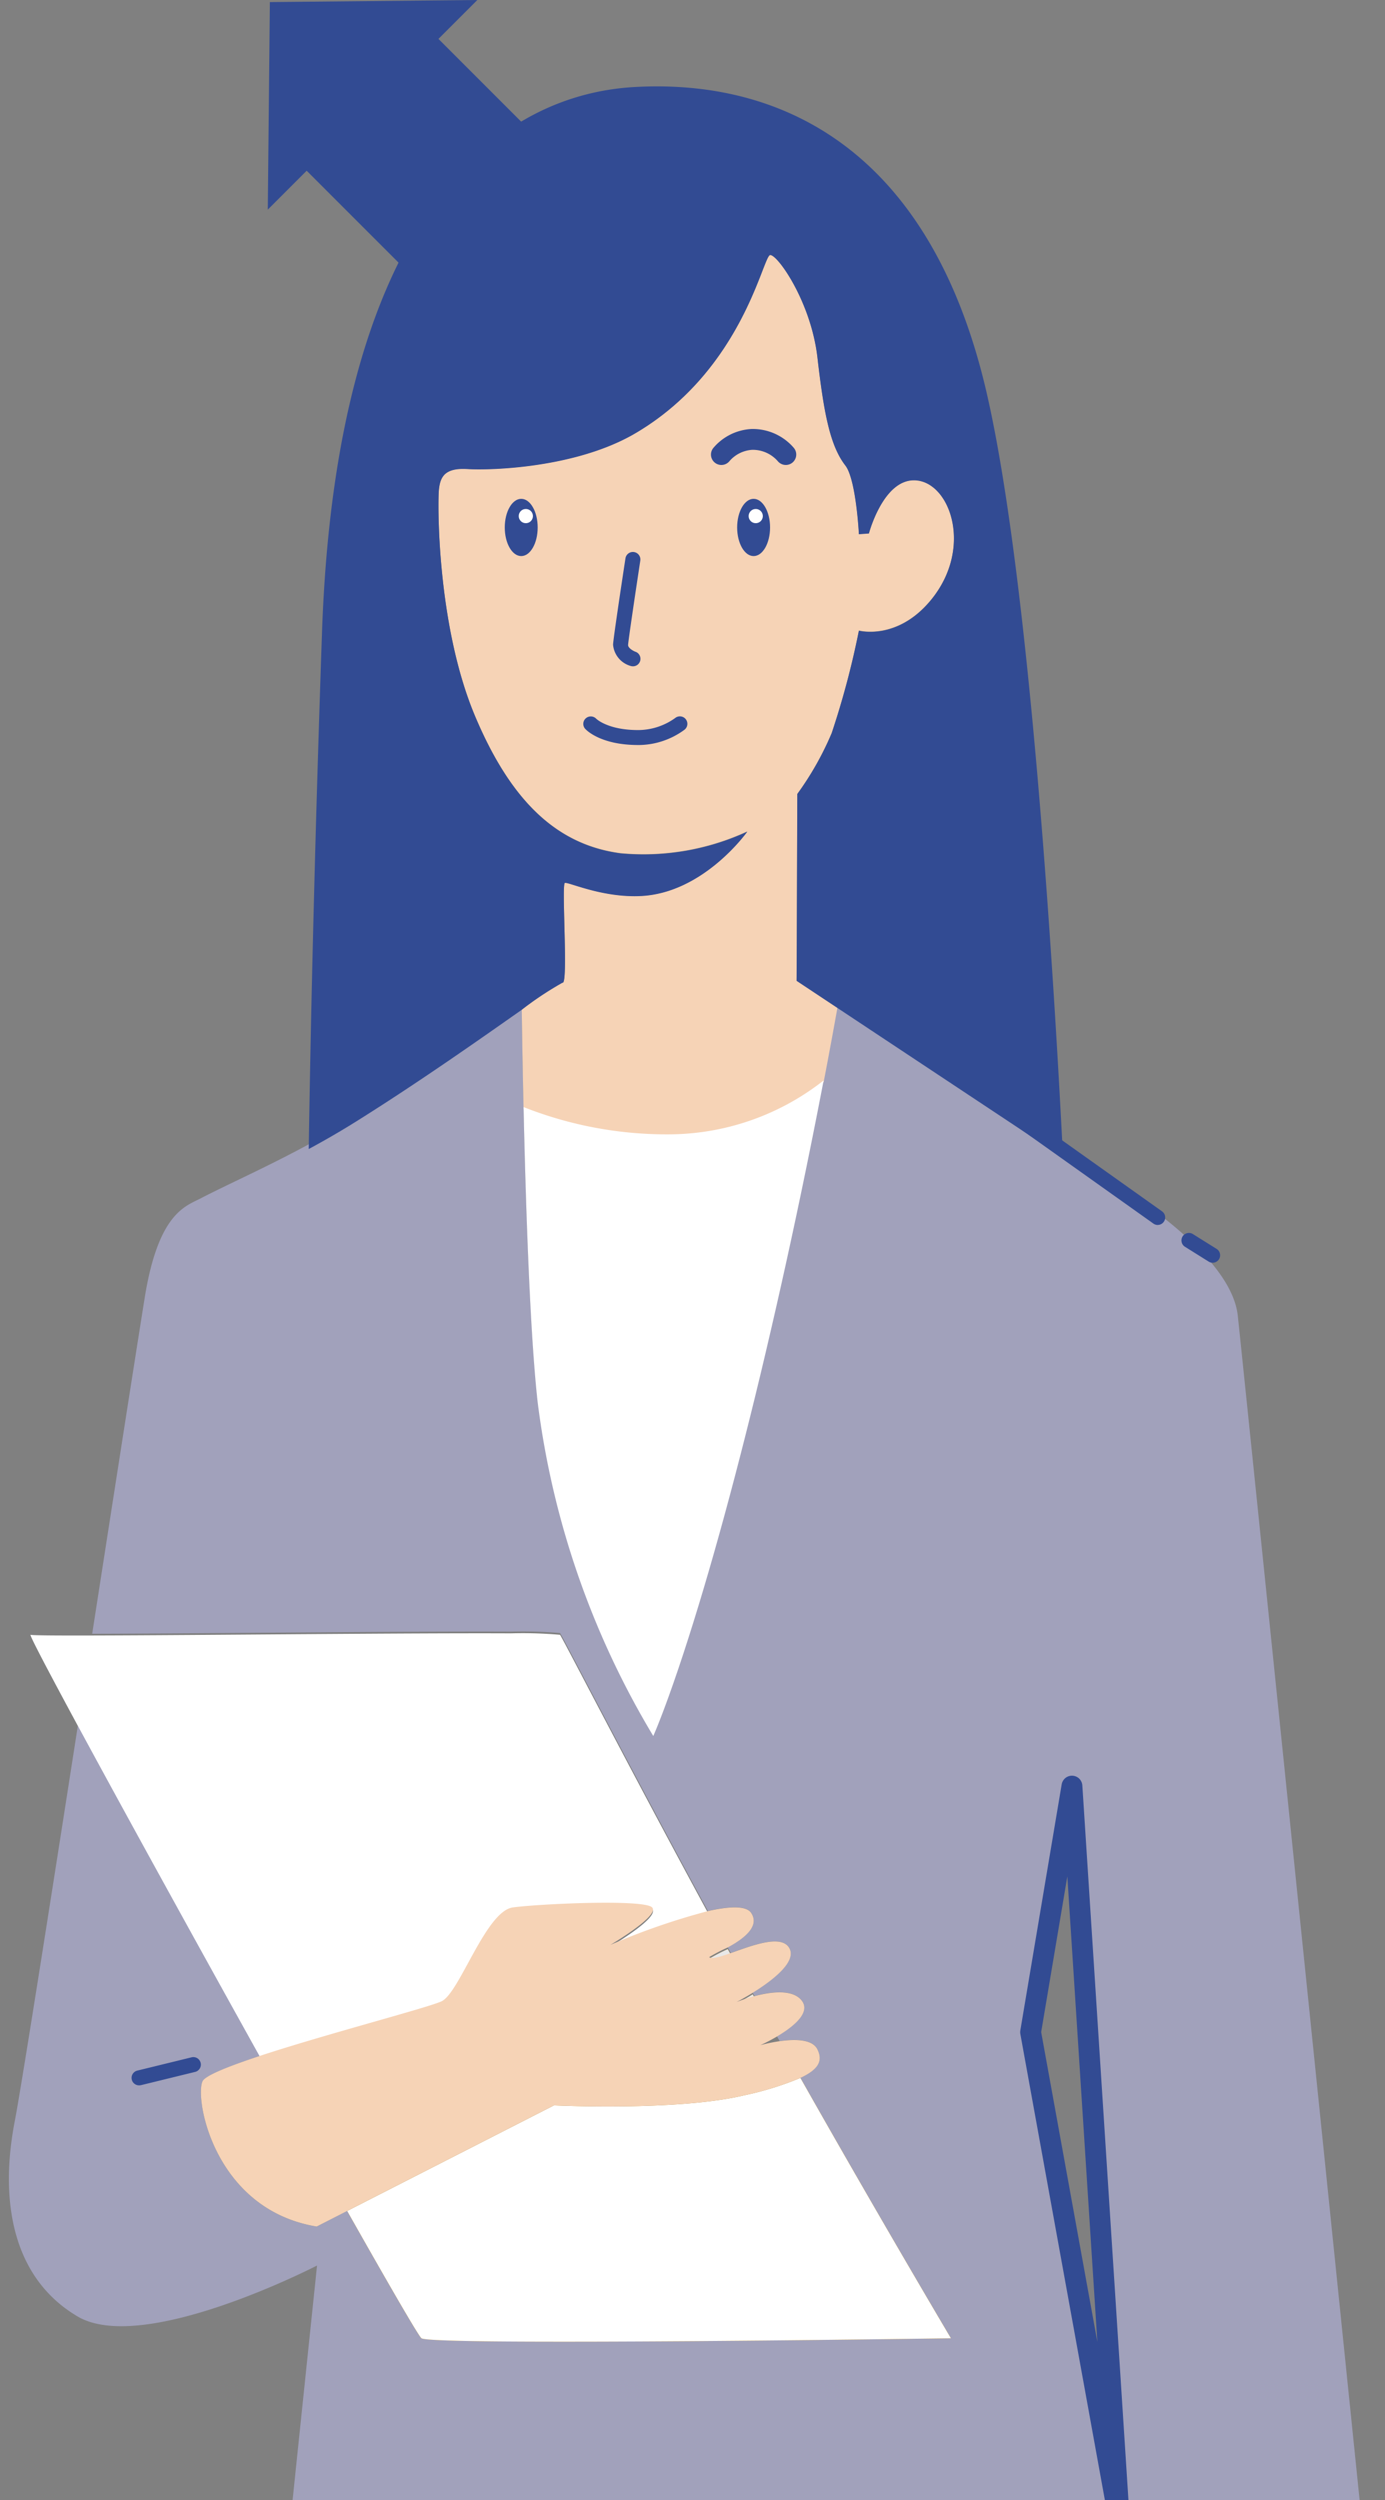
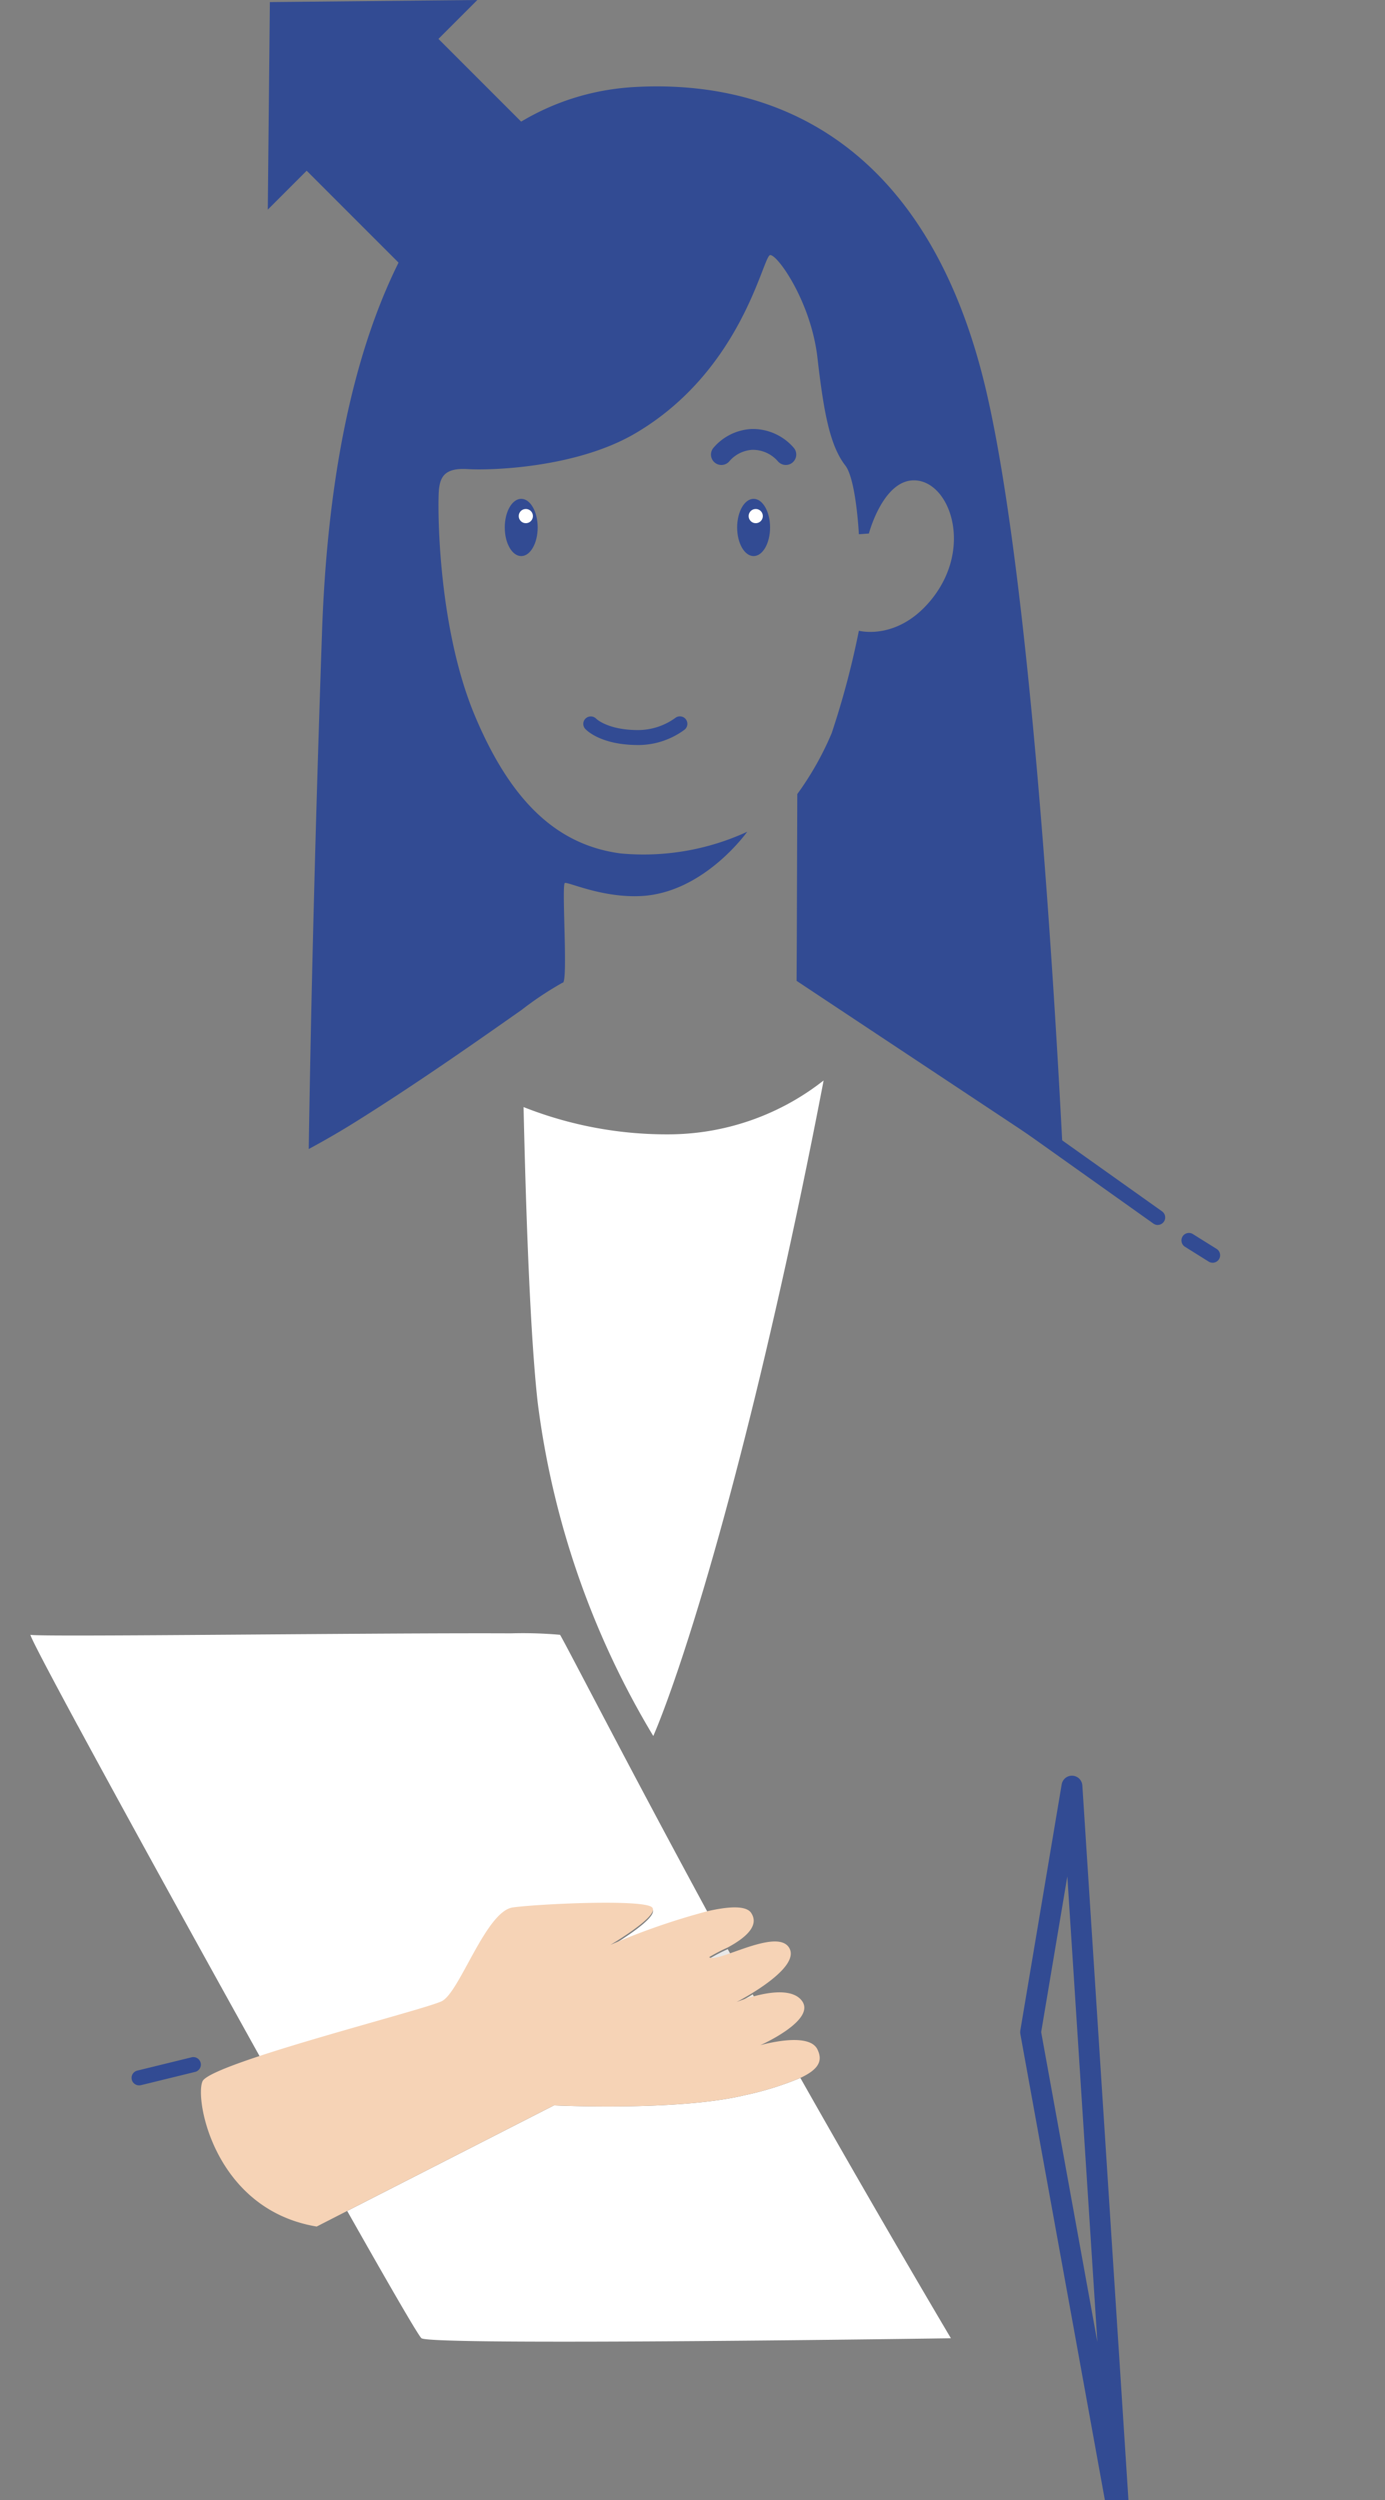
<svg xmlns="http://www.w3.org/2000/svg" width="133" height="240" viewBox="0 0 133 240">
  <rect x="0" y="0" width="133" height="240" fill="#808080" stroke="none" />
  <defs>
    <style>
      .cls-1, .cls-11, .cls-12, .cls-2 {
        fill: none;
      }

      .cls-1 {
        stroke: #707070;
      }

      .cls-3 {
        clip-path: url(#clip-path);
      }

      .cls-4 {
        clip-path: url(#clip-path-2);
      }

      .cls-5 {
        fill: #a1a1bb;
      }

      .cls-6 {
        fill: #eeab1a;
      }

      .cls-7 {
        fill: #f6d3b6;
      }

      .cls-8 {
        fill: #324b93;
      }

      .cls-9 {
        fill: #fff;
      }

      .cls-10 {
        fill: #e8e8e8;
      }

      .cls-11, .cls-12 {
        stroke: #324b93;
        stroke-linejoin: round;
        stroke-width: 2px;
      }

      .cls-11 {
        stroke-linecap: round;
      }
    </style>
    <clipPath id="clip-path">
      <rect id="長方形_560" data-name="長方形 560" class="cls-1" width="133" height="240" transform="translate(1095 6342)" />
    </clipPath>
    <clipPath id="clip-path-2">
      <rect id="長方形_559" data-name="長方形 559" class="cls-2" width="132.206" height="264.352" />
    </clipPath>
  </defs>
  <g id="マスクグループ_6" data-name="マスクグループ 6" class="cls-3" transform="translate(-1095 -6342)">
    <g id="グループ_168" data-name="グループ 168" transform="translate(1095.856 6342)">
      <g id="グループ_167" data-name="グループ 167" class="cls-4">
-         <path id="パス_869" data-name="パス 869" class="cls-5" d="M118,142.512c-.839-7.374-16.768-15.573-16.768-15.573l-21.67-14.365c-.356,2-.8,4.41-1.325,7.152v0c-1.274,6.644-3.024,15.216-5.189,24.5-.489,2.107-1,4.255-1.535,6.425-5.8,23.573-9.634,32-9.634,32a81.955,81.955,0,0,1-11.1-32.021c-.117-1.055-.23-2.26-.331-3.574-.531-6.836-.845-16.706-1.026-24.775v0c-.084-3.723-.138-7.058-.173-9.539-3.8,2.665-9.863,6.948-15.973,10.766-1.523.951-3.03,1.814-4.484,2.6-4.073,2.208-7.759,3.829-10.4,5.2-1.454.755-4.065,1.419-5.367,9.618-1.2,7.532-3.08,19.64-5.028,32.165,10.2-.022,30.877-.255,40.192-.206a40.79,40.79,0,0,1,4.731.138c.124.124,2.929,5.548,7.023,13.281,2.113,3.99,4.57,8.593,7.182,13.4,2.009-.457,3.679-.555,4.159.184.862,1.322-.808,2.524-2.256,3.306.1.178.2.356.293.537,2.02-.707,4.852-1.816,5.617-.48s-1.748,3.2-3.513,4.294c.058.107.118.213.175.32,1.538-.408,3.663-.7,4.536.434.909,1.179-.905,2.57-2.374,3.439.083.152.167.3.253.451,1.386-.2,3.119-.218,3.616.777.53,1.061.193,1.9-1.629,2.751,7.626,13.494,14.453,24.991,14.453,24.991s-49.8.738-50.837,0c-.275-.2-3.119-5.118-7.135-12.222L29.553,230c-9.808-1.632-11.731-12.211-10.961-13.942.245-.554,2.519-1.454,5.548-2.452C17.827,202.26,11,189.87,6.638,181.8c-2.8,17.979-5.45,34.822-6.086,38.137-1.437,7.474-.287,14.948,6.037,18.686s23-4.887,23-4.887L24.7,280.612H132.206S118.4,146.019,118,142.512M98.112,211.333l3.97-23.62,4.559,70.635Z" transform="translate(0 -16.26)" />
        <path id="パス_870" data-name="パス 870" class="cls-6" d="M81.664,224.656a16.858,16.858,0,0,1,1.733-.569c-.057-.107-.118-.213-.175-.32-.788.487-1.429.82-1.558.889" transform="translate(-11.795 -32.32)" />
-         <path id="パス_871" data-name="パス 871" class="cls-6" d="M78.6,219.617c.228.228,1.046-.028,2.076-.388-.1-.181-.2-.359-.293-.537a17.674,17.674,0,0,0-1.782.926" transform="translate(-11.352 -31.587)" />
-         <path id="パス_872" data-name="パス 872" class="cls-6" d="M37.97,245.913c4.016,7.1,6.859,12.022,7.135,12.22,1.034.739,50.837,0,50.837,0s-6.827-11.5-14.454-24.989a30.065,30.065,0,0,1-5.391,1.669c-6.442,1.542-18.269.964-18.269.964Z" transform="translate(-5.484 -33.674)" />
-         <path id="パス_873" data-name="パス 873" class="cls-7" d="M77.864,83.946c-.126.178-4.209,5.833-10.131,6.169-3.748.21-7.04-1.363-7.381-1.251-.232.078.009,4.53.01,7.336,0,1.351-.051,2.323-.238,2.236a32.457,32.457,0,0,0-3.913,2.6c.035,2.481.09,5.815.173,9.538v0A37.391,37.391,0,0,0,70.479,113.2,24.156,24.156,0,0,0,85.2,108.016v0c.524-2.742.968-5.151,1.325-7.152l-3.919-2.6.015-3.556.056-14.377a29.29,29.29,0,0,0,3.3-5.838,81.044,81.044,0,0,0,2.614-9.84s3.665.994,6.9-2.916c4.034-4.882,1.964-11.085-1.265-11.5s-4.671,5.082-4.671,5.082l-.963.069s-.267-5.253-1.306-6.595c-1.468-1.9-2.06-5.005-2.679-10.364s-3.847-9.9-4.541-9.837S77.415,39.651,67.116,45.7c-5.678,3.338-13.911,3.573-16.11,3.436s-2.611.755-2.748,1.922-.231,13.017,3.462,21.791c3.494,8.3,7.95,12.377,13.978,13.18a23.789,23.789,0,0,0,12.165-2.087" transform="translate(-6.963 -4.13)" />
        <path id="パス_874" data-name="パス 874" class="cls-8" d="M33.652,111.7c1.454-.785,2.961-1.647,4.484-2.6,6.11-3.818,12.175-8.1,15.973-10.766a32.044,32.044,0,0,1,3.913-2.6c.187.086.24-.886.238-2.237,0-2.805-.241-7.259-.011-7.336.342-.112,3.634,1.46,7.382,1.25,5.922-.336,10-5.99,10.131-6.169A23.776,23.776,0,0,1,63.6,83.325c-6.028-.8-10.484-4.884-13.977-13.18-3.693-8.775-3.6-20.621-3.463-21.791s.549-2.061,2.748-1.923,10.433-.1,16.11-3.435c10.3-6.051,12.243-17.039,12.943-17.108s3.924,4.479,4.541,9.838,1.21,8.46,2.68,10.363c1.038,1.342,1.3,6.595,1.3,6.595l.963-.07s1.442-5.5,4.671-5.082,5.3,6.615,1.265,11.5c-3.231,3.91-6.9,2.915-6.9,2.915a81.111,81.111,0,0,1-2.613,9.84,29.262,29.262,0,0,1-3.3,5.839L80.519,92,80.5,95.555l3.918,2.6,21.67,14.366c-.8-15.869-3.119-55.181-7.344-73.448C93.381,15.88,79.191,8.981,65.013,9.749S36.268,23.355,34.929,62.071c-.65,18.757-1.075,36.391-1.277,49.626" transform="translate(-4.861 -1.4)" />
        <path id="パス_875" data-name="パス 875" class="cls-9" d="M57.764,123.785c.181,8.069.495,17.939,1.026,24.775.1,1.314.213,2.518.331,3.574a81.972,81.972,0,0,0,11.1,32.022s3.835-8.432,9.634-32c.534-2.171,1.046-4.318,1.535-6.424,2.164-9.289,3.915-17.862,5.188-24.505A24.16,24.16,0,0,1,71.859,126.4a37.408,37.408,0,0,1-14.095-2.619" transform="translate(-8.343 -17.509)" />
        <path id="パス_876" data-name="パス 876" class="cls-10" d="M81.664,224.656a16.858,16.858,0,0,1,1.733-.569c-.057-.107-.118-.213-.175-.32-.788.487-1.429.82-1.558.889" transform="translate(-11.795 -32.32)" />
        <path id="パス_877" data-name="パス 877" class="cls-10" d="M78.6,219.617c.228.228,1.046-.028,2.076-.388-.1-.181-.2-.359-.293-.537a17.674,17.674,0,0,0-1.782.926" transform="translate(-11.352 -31.587)" />
        <path id="パス_878" data-name="パス 878" class="cls-9" d="M37.97,245.913c4.016,7.1,6.859,12.022,7.135,12.22,1.034.739,50.837,0,50.837,0s-6.827-11.5-14.454-24.989a30.065,30.065,0,0,1-5.391,1.669c-6.442,1.542-18.269.964-18.269.964Z" transform="translate(-5.484 -33.674)" />
        <path id="パス_879" data-name="パス 879" class="cls-9" d="M6.989,192.167c4.362,8.066,11.189,20.457,17.5,31.8,6.424-2.113,16.256-4.655,17.432-5.241,1.73-.865,4.231-8.653,6.827-9s12.6-.808,13.367,0c.733.77-3.63,3.374-4.013,3.6a65.889,65.889,0,0,1,9.372-3.246c-2.609-4.81-5.068-9.411-7.181-13.4-4.094-7.733-6.9-13.158-7.023-13.281a40.666,40.666,0,0,0-4.731-.139c-9.315-.049-30,.184-40.193.207-3.495.009-5.761-.009-5.914-.068-.169-.07,1.645,3.388,4.554,8.77" transform="translate(-0.35 -26.468)" />
        <path id="パス_880" data-name="パス 880" class="cls-7" d="M32.666,244.571l2.932-1.5,19.859-10.136s11.826.578,18.269-.963a30.052,30.052,0,0,0,5.391-1.67c1.821-.848,2.158-1.691,1.629-2.751-.5-1-2.23-.974-3.616-.776a15.794,15.794,0,0,0-1.861.388,17.55,17.55,0,0,0,1.608-.84c1.468-.868,3.283-2.26,2.374-3.438-.874-1.135-3-.843-4.536-.434a16.552,16.552,0,0,0-1.733.569c.129-.069.771-.4,1.558-.889,1.765-1.092,4.28-2.949,3.513-4.295s-3.6-.227-5.618.481c-1.029.359-1.848.615-2.076.388a17.857,17.857,0,0,1,1.783-.925c1.448-.783,3.119-1.984,2.256-3.306-.48-.739-2.15-.642-4.159-.185a65.831,65.831,0,0,0-9.373,3.246c.382-.228,4.747-2.832,4.013-3.6-.77-.808-10.772-.347-13.367,0s-5.1,8.136-6.828,9c-1.175.587-11.007,3.128-17.432,5.24-3.03,1-5.3,1.9-5.548,2.453-.77,1.731,1.153,12.309,10.961,13.942" transform="translate(-3.113 -30.835)" />
        <path id="パス_881" data-name="パス 881" class="cls-8" d="M81.738,58.717c0,1.518.708,2.748,1.581,2.748s1.58-1.23,1.58-2.748-.708-2.748-1.58-2.748-1.581,1.23-1.581,2.748" transform="translate(-11.806 -8.084)" />
        <path id="パス_882" data-name="パス 882" class="cls-8" d="M55.654,58.717c0,1.518.708,2.748,1.581,2.748s1.58-1.23,1.58-2.748-.707-2.748-1.58-2.748-1.581,1.23-1.581,2.748" transform="translate(-8.038 -8.084)" />
-         <path id="パス_883" data-name="パス 883" class="cls-8" d="M69.711,72.908a.719.719,0,0,0,.242-1.4c-.22-.082-.71-.361-.7-.649.02-.423.73-5.193,1.173-8.1A.718.718,0,1,0,69,62.546c-.277,1.813-1.18,7.768-1.189,8.29a2.323,2.323,0,0,0,1.657,2.029.725.725,0,0,0,.242.042" transform="translate(-9.794 -8.946)" />
        <path id="パス_884" data-name="パス 884" class="cls-8" d="M69.743,83.129A7.507,7.507,0,0,0,74.2,81.65a.719.719,0,0,0-.911-1.113,6.137,6.137,0,0,1-3.547,1.155c-2.923,0-4.026-1.083-4.037-1.093a.723.723,0,0,0-1.012-.02.713.713,0,0,0-.036,1c.146.158,1.531,1.548,5.085,1.548" transform="translate(-9.312 -11.609)" />
        <path id="パス_885" data-name="パス 885" class="cls-8" d="M126.473,135.522a.719.719,0,0,0,.417-1.3l-13.941-9.908a.719.719,0,1,0-.833,1.171l13.941,9.909a.72.72,0,0,0,.416.133" transform="translate(-16.15 -17.935)" />
        <path id="パス_886" data-name="パス 886" class="cls-8" d="M134.605,141.2a.724.724,0,0,1-.381-.109l-2.254-1.41a.719.719,0,1,1,.761-1.219l2.255,1.409a.719.719,0,0,1-.382,1.329" transform="translate(-19.012 -19.984)" />
        <path id="パス_887" data-name="パス 887" class="cls-8" d="M14.49,233.525l.171-.021,5.211-1.276a.719.719,0,0,0-.343-1.4l-5.21,1.275a.719.719,0,0,0,.171,1.418" transform="translate(-1.989 -33.338)" />
        <path id="パス_888" data-name="パス 888" class="cls-8" d="M29.056,20.123,29.256.2,49.179,0,45.444,3.735,59.362,17.653,46.709,30.306,32.79,16.389Z" transform="translate(-4.197 0)" />
        <path id="パス_889" data-name="パス 889" class="cls-11" d="M79.968,50.755A4.149,4.149,0,0,1,82.905,49.3a4.2,4.2,0,0,1,3.251,1.454" transform="translate(-11.55 -7.12)" />
        <path id="パス_890" data-name="パス 890" class="cls-9" d="M83.03,57.789a.68.68,0,1,0,.679-.679.679.679,0,0,0-.679.679" transform="translate(-11.993 -8.249)" />
        <path id="パス_891" data-name="パス 891" class="cls-9" d="M57.224,57.789a.68.68,0,1,0,.679-.679.679.679,0,0,0-.679.679" transform="translate(-8.265 -8.249)" />
        <path id="パス_892" data-name="パス 892" class="cls-12" d="M118.645,200.4l-3.971,23.62,8.53,47.015Z" transform="translate(-16.563 -28.945)" />
      </g>
    </g>
  </g>
</svg>